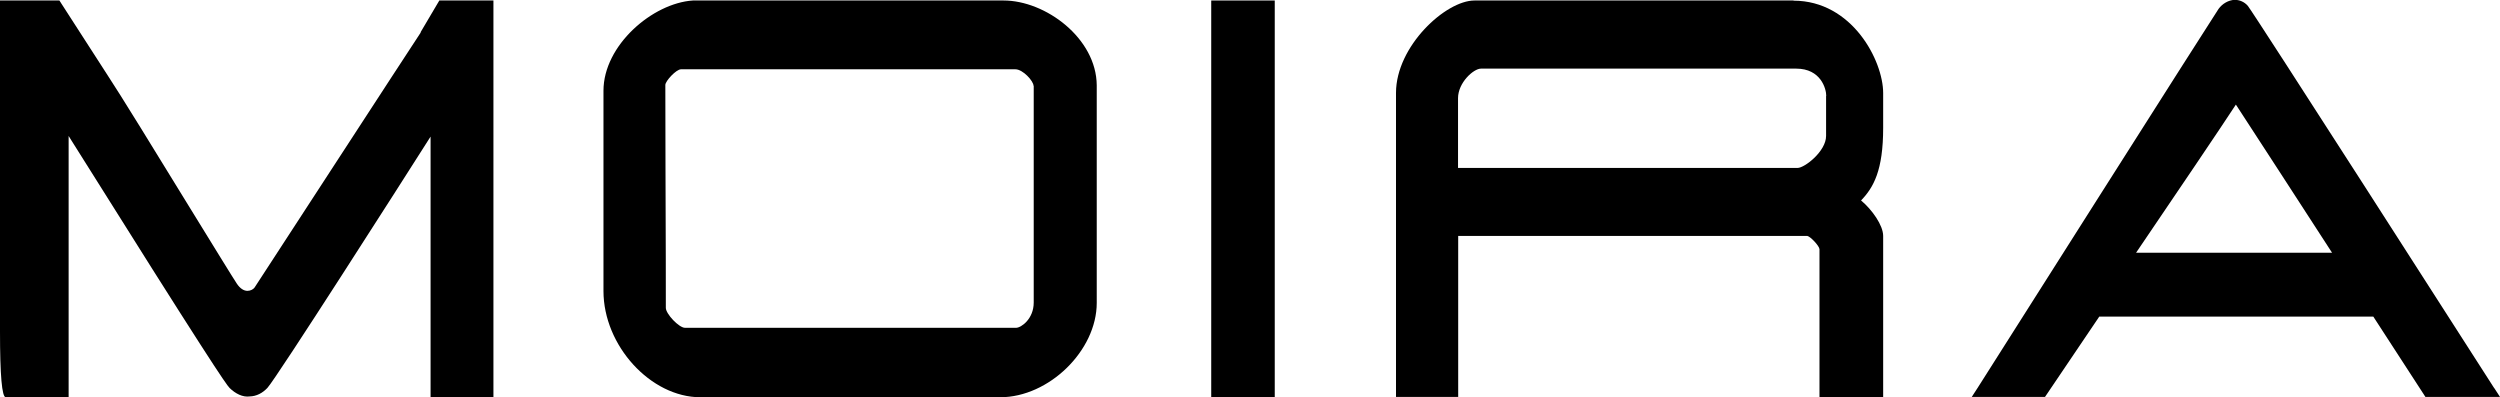
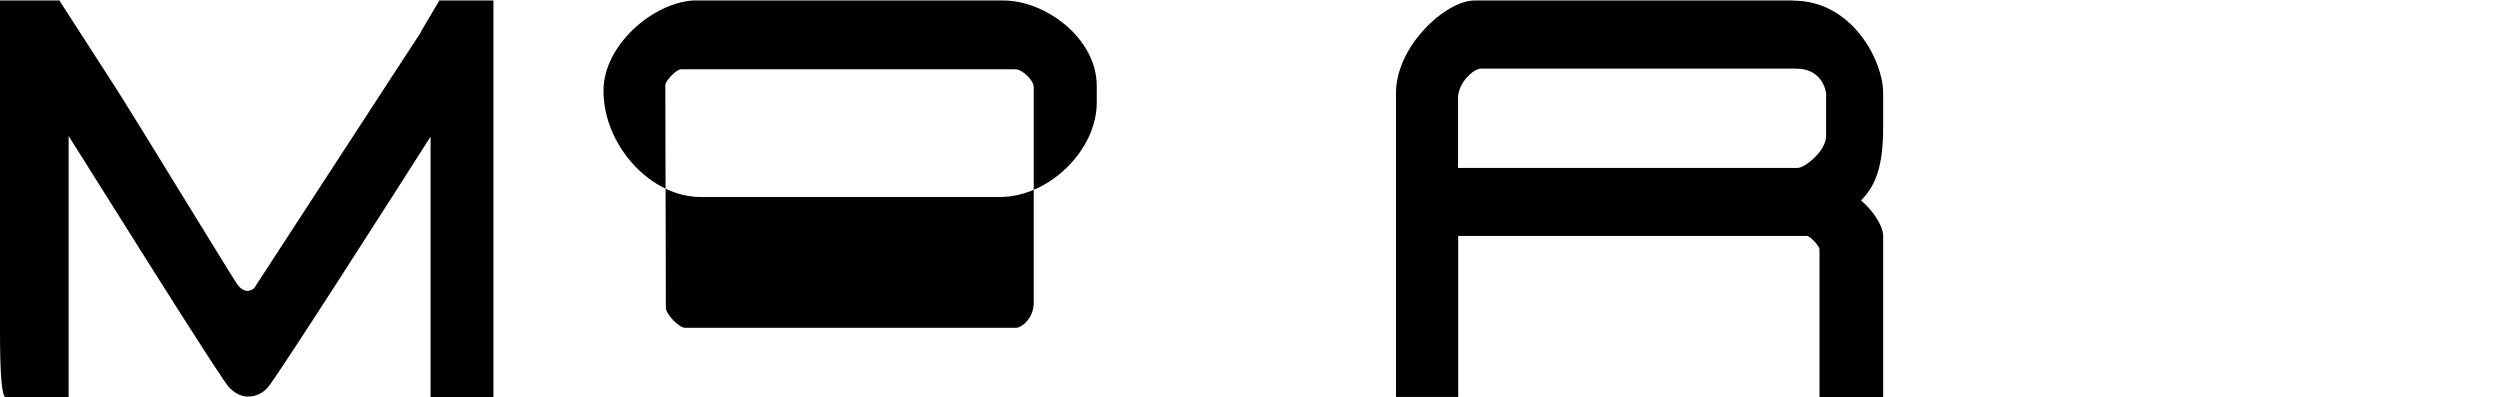
<svg xmlns="http://www.w3.org/2000/svg" id="Layer_2" data-name="Layer 2" viewBox="0 0 151.54 24.08">
  <defs>
    <style>
      .cls-1 {
        fill: #000;
        stroke-width: 0px;
      }
    </style>
  </defs>
  <g id="Layer_1-2" data-name="Layer 1">
    <g>
      <path class="cls-1" d="M25.51,1.96c-.36.54-2.73,4.18-5.08,7.79-2.4,3.68-4.87,7.49-5,7.68-.07.1-.24.2-.43.2h0c-.23,0-.45-.15-.64-.43-.24-.36-1.45-2.33-2.86-4.62-2.01-3.28-4.3-7-4.94-7.96L3.6.03H0v20.05q0,4,.35,4h3.81v-15.84l.18.29c8.18,13.04,9.38,14.8,9.58,14.99.35.34.79.57,1.22.51.4-.01.78-.2,1.08-.53.56-.62,8.04-12.32,9.88-15.22v15.8h3.81V.03h-3.28l-1.14,1.93Z" />
-       <rect class="cls-1" x="73.42" y=".03" width="3.85" height="24.05" />
      <g>
        <path class="cls-1" d="M110.69,5.81v2.43c0,.93-1.3,1.94-1.73,1.94h-20.58v-4.23c0-.94.94-1.79,1.39-1.79h19.11c1.49,0,1.82,1.22,1.82,1.65M108.72.03h-19.34c-1.75,0-4.76,2.77-4.76,5.6v18.43h3.77v-9.76h21.16c.2.04.72.6.74.8v8.97h3.86v-9.77c0-.64-.67-1.59-1.34-2.15.76-.79,1.34-1.82,1.34-4.4v-2.11c0-1.95-1.87-5.6-5.44-5.6" />
-         <path class="cls-1" d="M141.37,15.32h-11.89c2.18-3.21,5.34-7.88,6.05-8.98.69,1.05,4.62,7.11,5.83,8.98M151.19,23.53c-1.49-2.33-14.59-22.76-14.94-23.18-.21-.24-.5-.36-.8-.36-.37.02-.74.23-.97.55-.29.41-14.03,22.06-14.61,22.98l-.35.54h4.44l3.29-4.87h16.61l3.16,4.87h4.52l-.35-.54Z" />
-         <path class="cls-1" d="M62.66,5.2v13.14c0,.99-.76,1.53-1.07,1.53h-20.07c-.36,0-1.16-.84-1.16-1.21,0-.32,0-4.71-.02-8.4,0-2.68-.01-4.99-.01-5.11,0-.24.66-.95.95-.95h20.27c.45,0,1.1.71,1.1,1.01M60.83.03h-18.83c-2.44.16-5.42,2.71-5.42,5.47v12.14c0,3.31,2.86,6.44,5.88,6.44h18.16c2.96,0,5.86-2.83,5.86-5.72V5.17C66.46,2.32,63.38.03,60.83.03" />
+         <path class="cls-1" d="M62.66,5.2v13.14c0,.99-.76,1.53-1.07,1.53h-20.07c-.36,0-1.16-.84-1.16-1.21,0-.32,0-4.71-.02-8.4,0-2.68-.01-4.99-.01-5.11,0-.24.66-.95.95-.95h20.27c.45,0,1.1.71,1.1,1.01M60.83.03h-18.83c-2.44.16-5.42,2.71-5.42,5.47c0,3.31,2.86,6.44,5.88,6.44h18.16c2.96,0,5.86-2.83,5.86-5.72V5.17C66.46,2.32,63.38.03,60.83.03" />
      </g>
    </g>
  </g>
</svg>